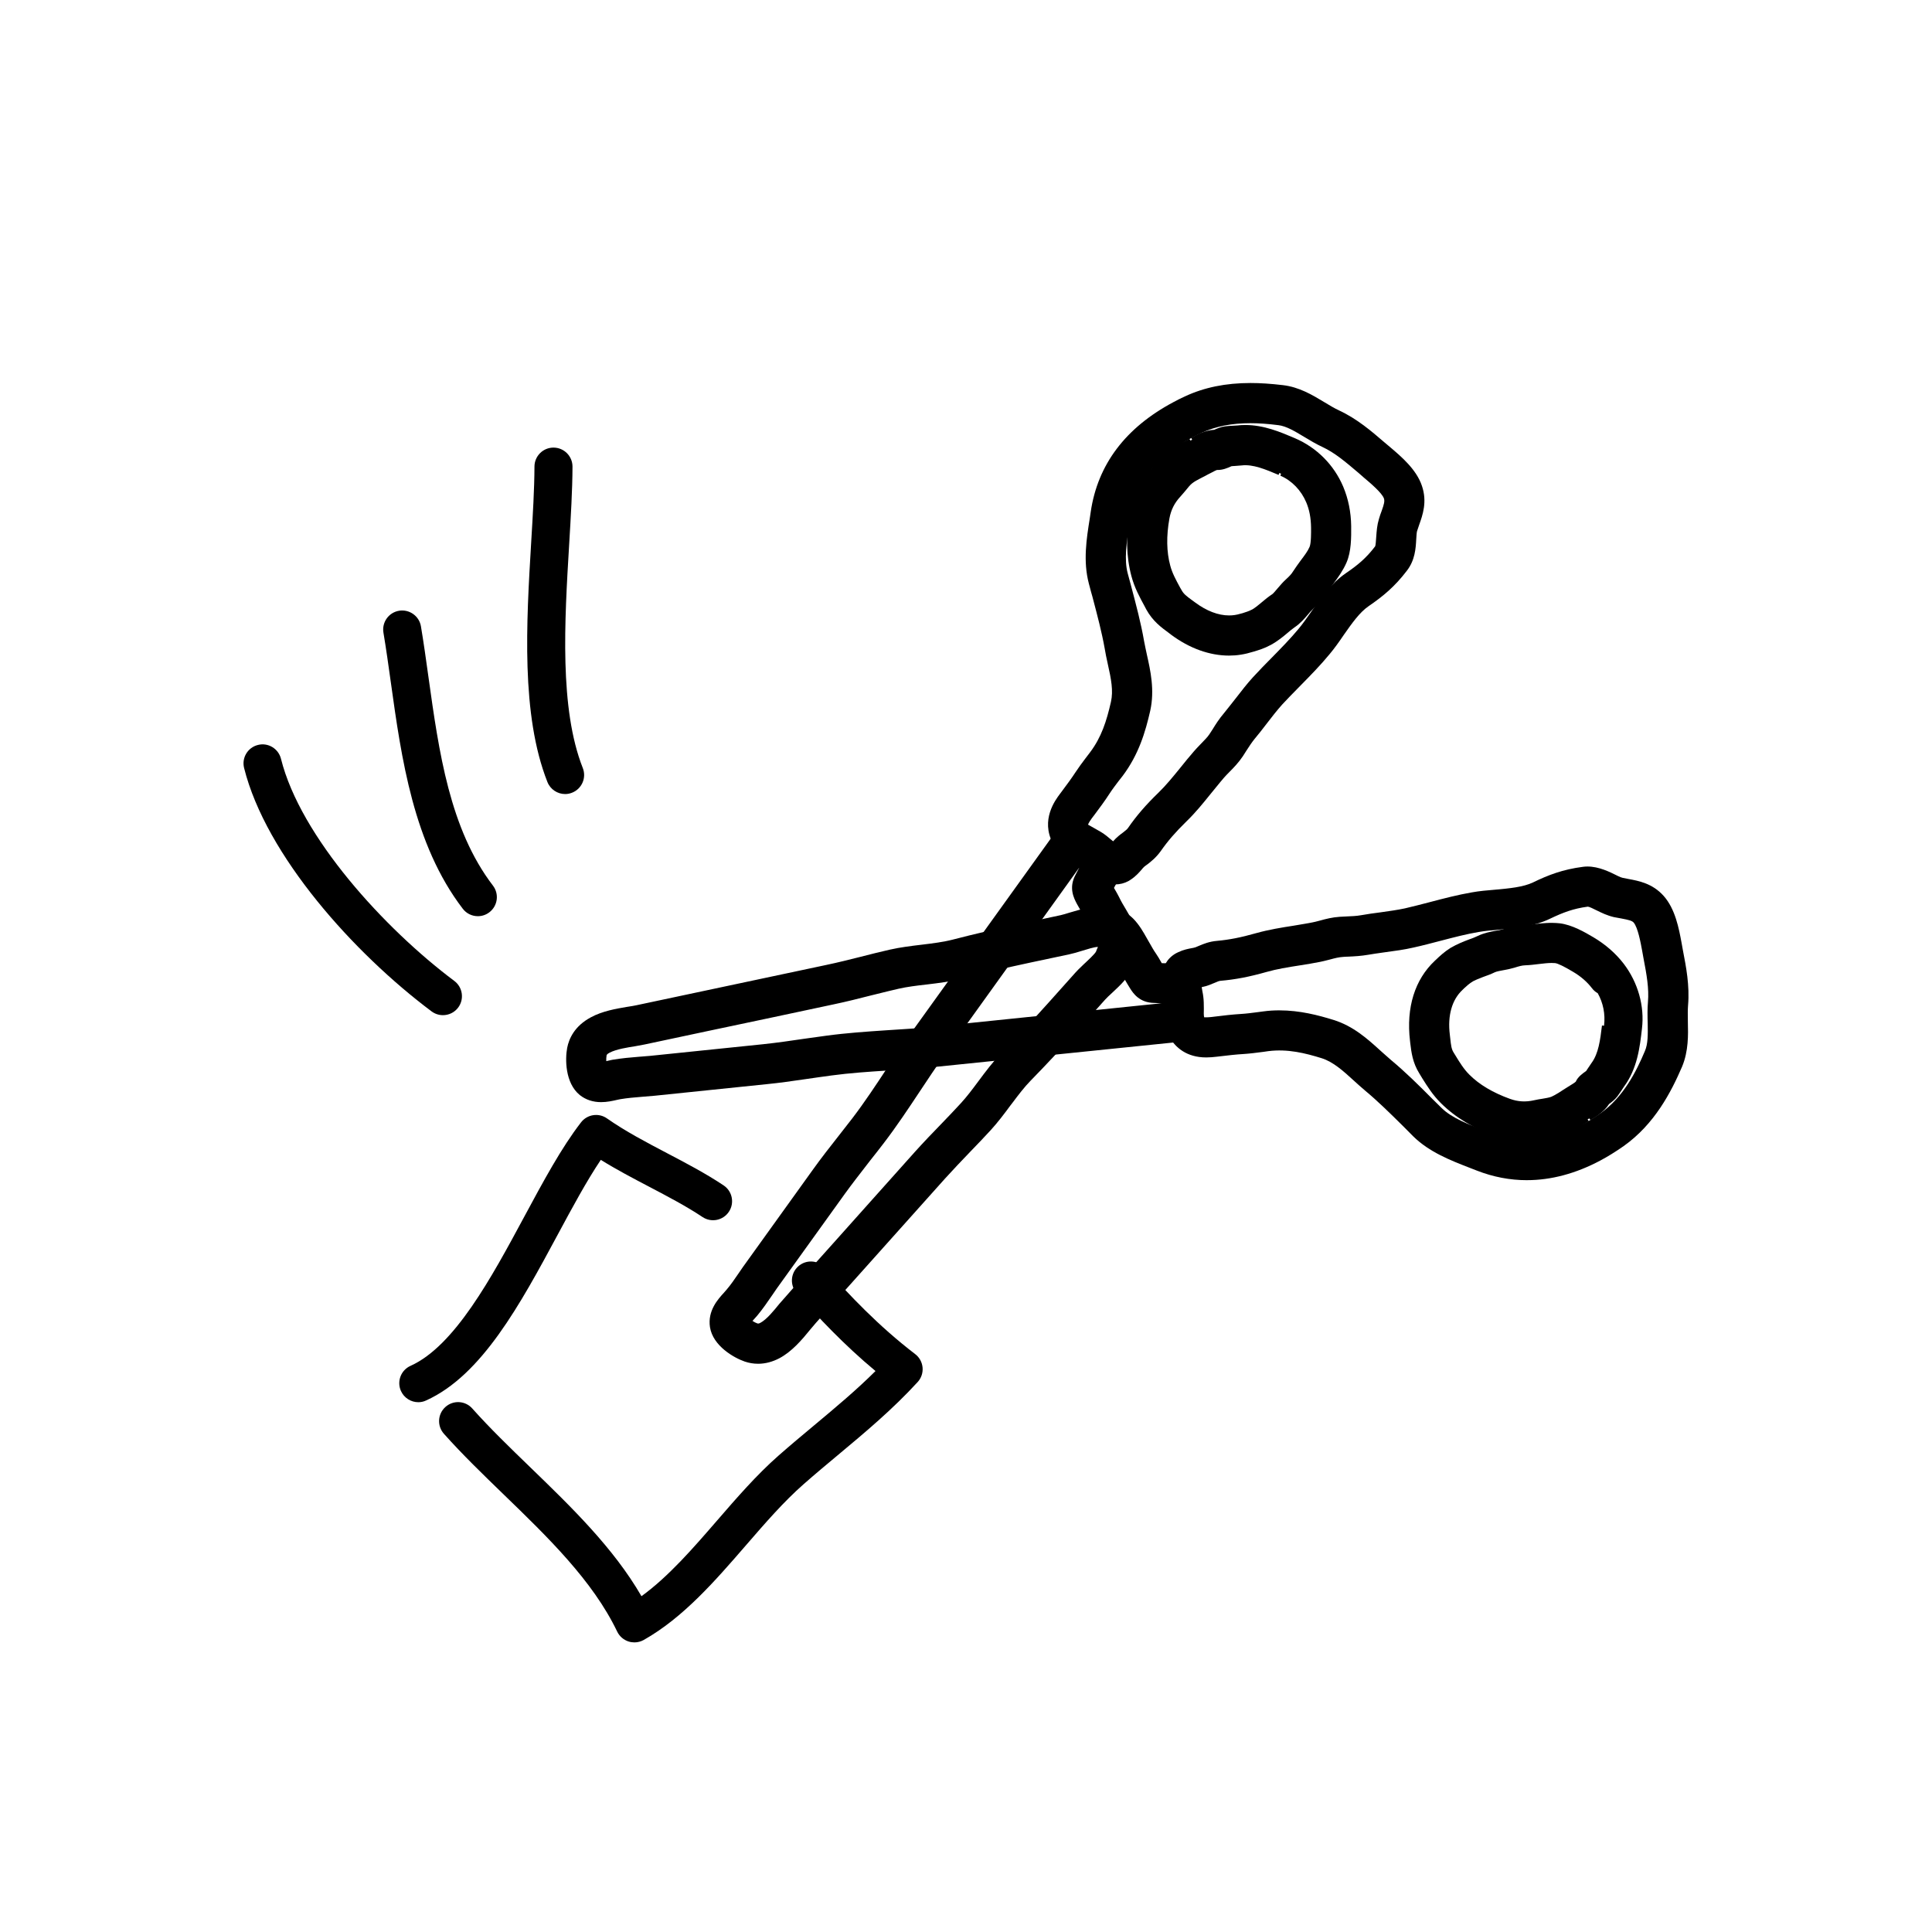
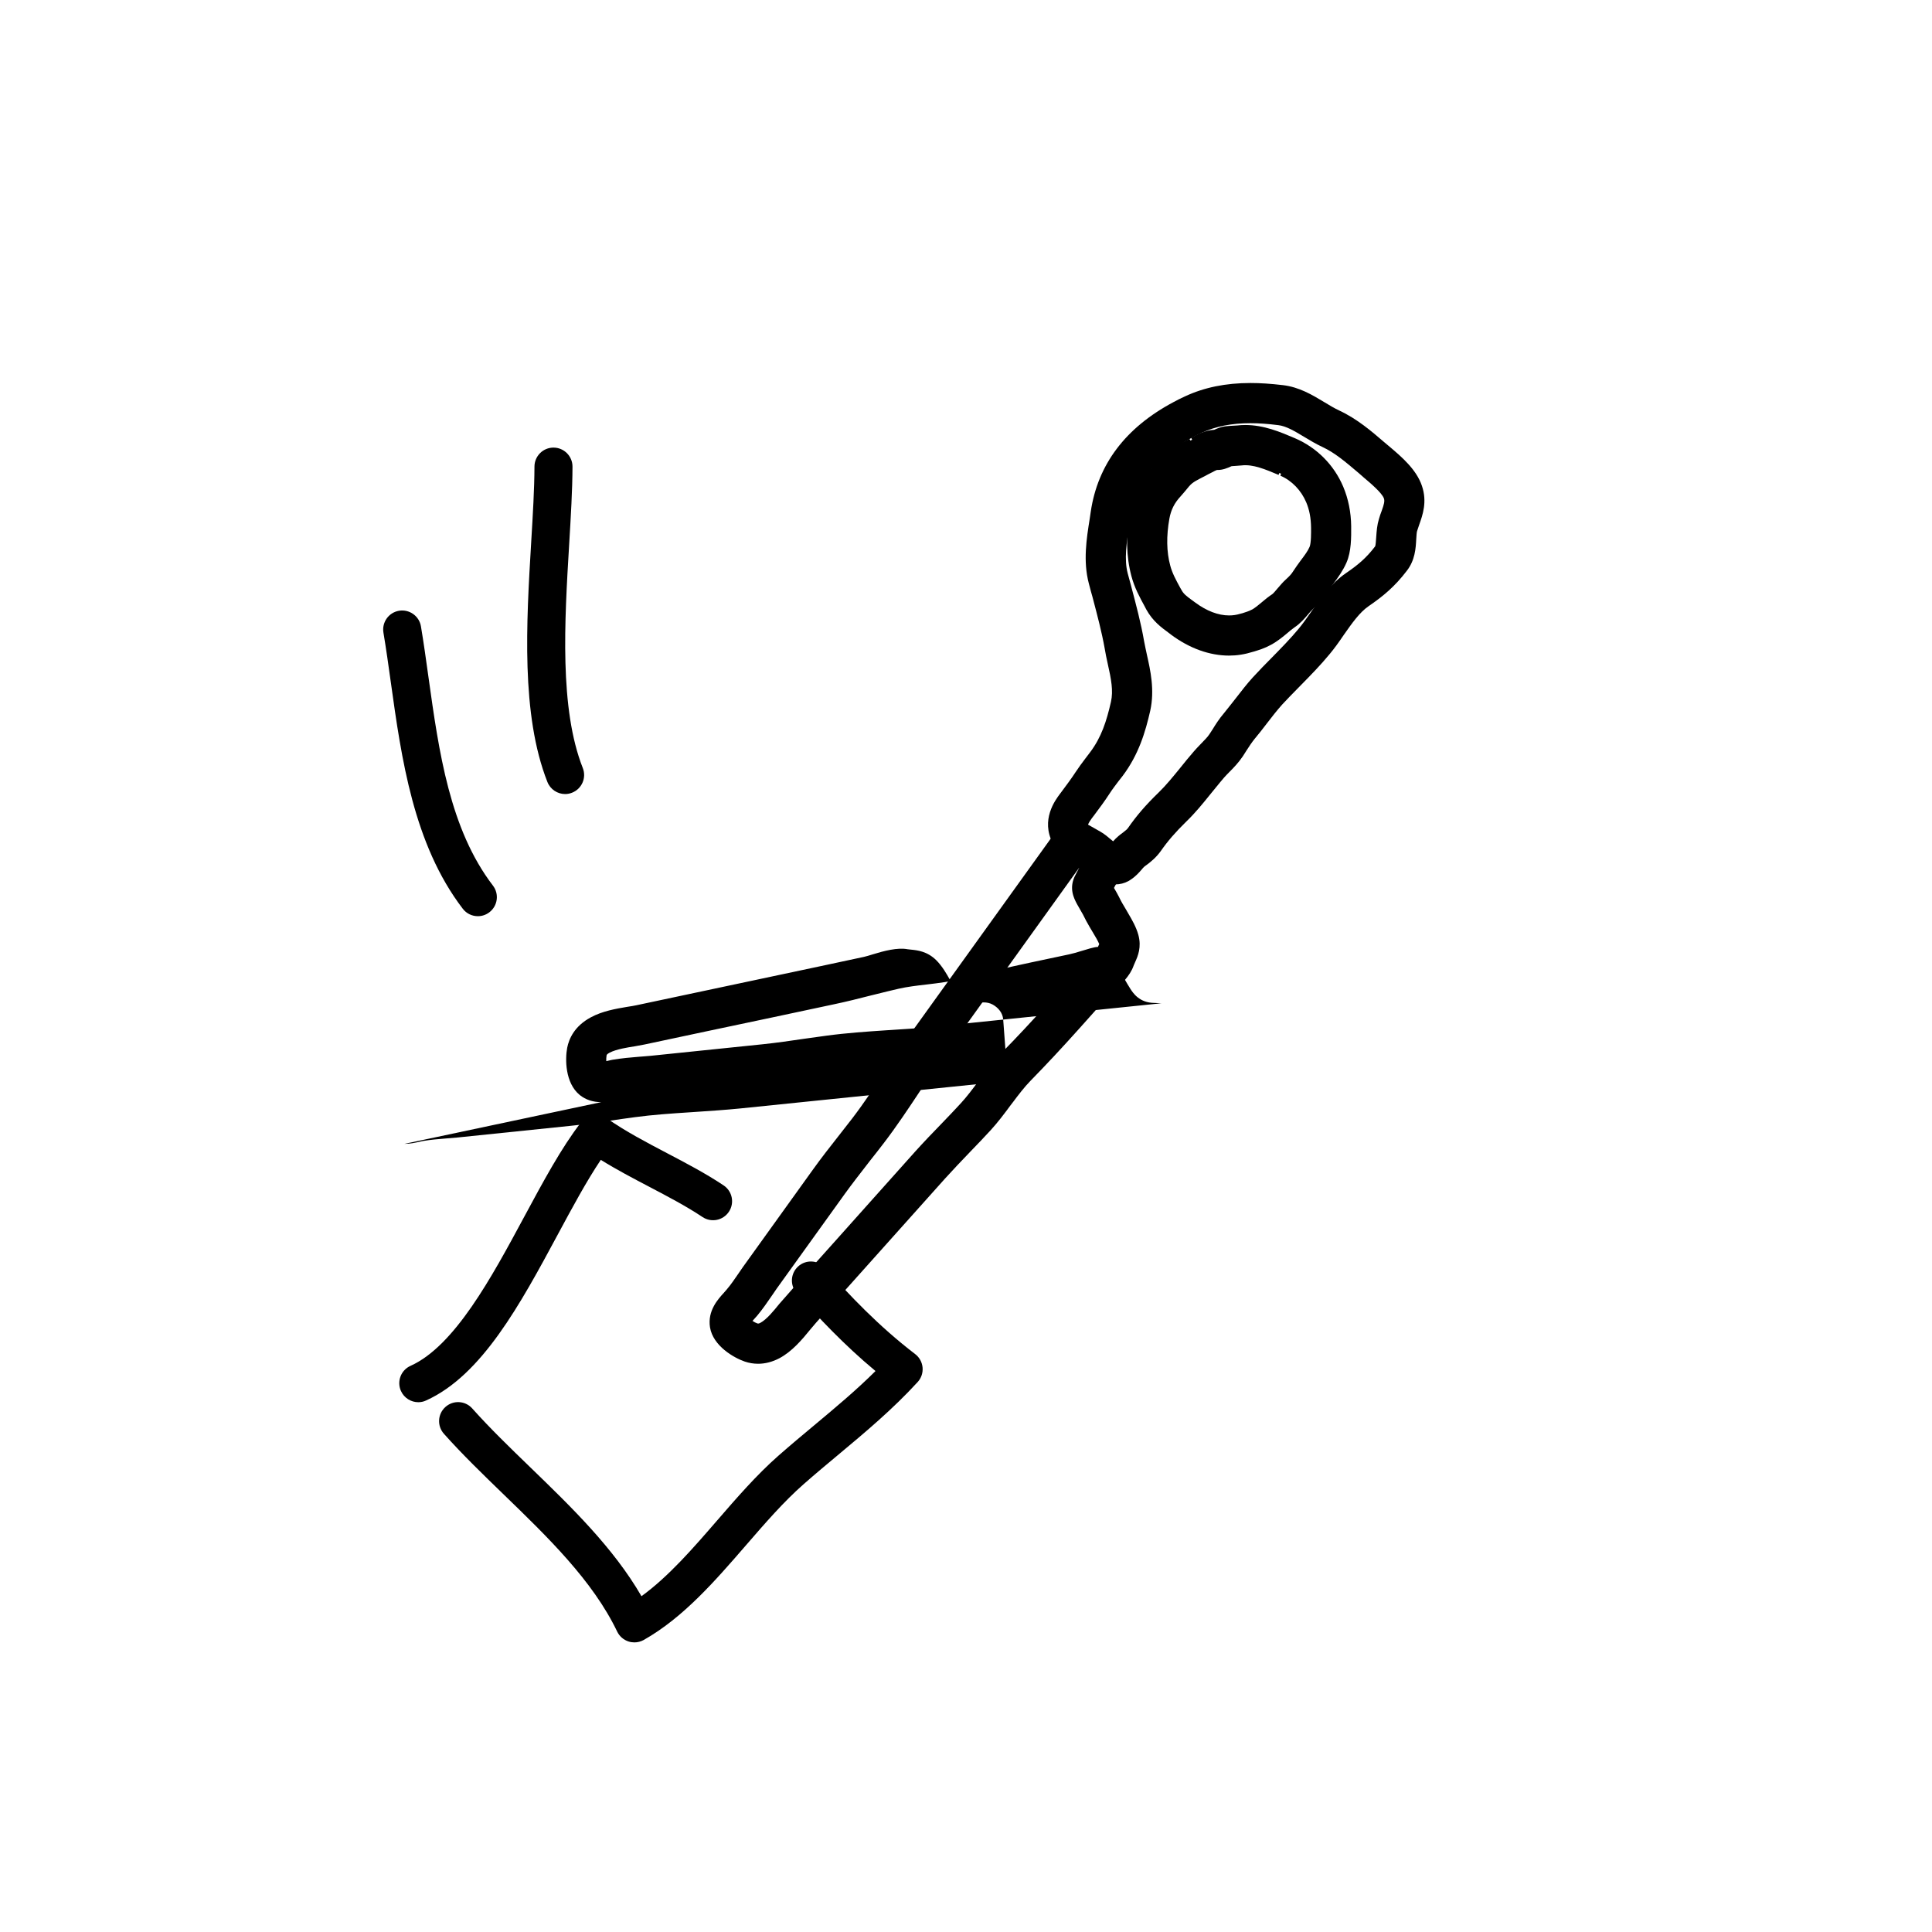
<svg xmlns="http://www.w3.org/2000/svg" fill="#000000" width="800px" height="800px" version="1.1" viewBox="144 144 512 512">
  <g>
-     <path d="m548.64 456.76c-4.488 0-8.949-0.855-13.266-2.543l-1.828-0.711c-5.199-2.019-10.758-4.18-15.012-8.352-0.855-0.84-1.688-1.688-2.535-2.551l-0.457-0.453c-3.168-3.129-6.445-6.367-9.789-9.141-1.082-0.918-2.137-1.863-3.133-2.777-2.609-2.379-5.305-4.84-8.383-5.801-4.262-1.316-8.949-2.519-14.117-1.867-0.68 0.09-0.992 0.125-1.305 0.188-1.98 0.258-3.648 0.469-5.211 0.57-2.062 0.117-4.188 0.367-6.258 0.613l-0.945 0.109c-0.891 0.105-1.812 0.188-2.731 0.188-5.305 0-8.117-2.742-9.551-5.043-1.777-2.762-1.742-5.668-1.719-7.793 0-0.973 0.023-1.48-0.051-1.988-0.051-0.379-0.098-0.625-0.145-0.891-0.488-2.781-1.586-9.055 3.465-11.895 0.191-0.105 0.395-0.207 0.594-0.289 1.352-0.648 2.648-0.891 3.547-1.059 0.328-0.066 0.68-0.117 0.996-0.23l1.012-0.422c1.113-0.469 2.656-1.117 4.746-1.285 3.211-0.293 6.277-0.891 10.219-2.012 3.465-0.977 7.043-1.543 9.926-1.988l1.344-0.227c1.234-0.207 2.492-0.414 3.742-0.66 0.551-0.102 1.027-0.23 1.516-0.359l0.586-0.152c1.406-0.395 3.184-0.848 5.144-0.977l1.676-0.086c1.531-0.07 2.742-0.109 3.996-0.336 1.656-0.293 3.406-0.543 5.094-0.754 2.316-0.328 4.516-0.629 6.516-1.059 2.117-0.492 4.344-1.066 6.504-1.629 3.785-1.004 7.527-1.969 11.227-2.606 1.969-0.359 4.035-0.539 6.231-0.719 3.688-0.336 7.371-0.676 9.969-1.914 4.066-1.98 7.891-3.449 13.262-4.144 3.074-0.414 6.137 0.902 8.277 1.961 0.629 0.316 1.621 0.828 2.191 0.953 0.52 0.121 1.055 0.227 1.594 0.316 2.719 0.504 6.367 1.176 9.324 4.5 3.066 3.457 4.027 8.629 4.727 12.41l0.367 2.035c0.836 4.328 1.805 9.305 1.355 14.523-0.102 1.246-0.074 2.606-0.055 3.918l0.004 0.504c0.086 3.402 0.191 7.715-1.535 11.848-2.918 6.769-7.289 15.234-15.477 21.039-2.137 1.496-4.219 2.785-6.211 3.844-6.473 3.441-13.012 5.191-19.438 5.191zm-65.609-45.004c5.445 0 10.316 1.281 14.363 2.535 5.254 1.629 9.027 5.047 12.352 8.066l0.598 0.539c0.734 0.656 1.48 1.324 2.238 1.977 3.91 3.25 7.551 6.863 10.938 10.277 1.012 0.984 1.773 1.719 2.527 2.488 2.715 2.66 7.09 4.328 11.32 5.941l1.863 0.73c7.648 2.992 15.613 2.273 23.824-2.117 1.734-0.938 3.441-1.996 5.062-3.133 6.117-4.332 9.516-11.098 11.793-16.504 0.836-1.895 0.797-4.481 0.75-7.203-0.066-2.098-0.098-4.004 0.066-5.828 0.297-3.551-0.312-7.078-1.199-11.672l-0.371-2.062c-0.359-1.949-1.109-6.027-2.227-7.309-0.449-0.488-1.238-0.684-3.219-1.066-0.594-0.098-1.305-0.227-1.996-0.367-1.844-0.438-3.258-1.137-4.516-1.754-0.883-0.438-2.016-1.008-2.402-1.023-3.836 0.508-6.574 1.551-9.992 3.184-4.301 2.086-9.18 2.523-13.492 2.91-2.016 0.176-3.785 0.328-5.441 0.621-3.195 0.535-6.551 1.41-9.801 2.258-2.641 0.695-5.082 1.336-7.488 1.867-2.43 0.562-4.973 0.902-7.438 1.23l-0.941 0.133c-1.215 0.172-2.457 0.348-3.648 0.555-1.805 0.316-3.562 0.414-5.285 0.492-0.5 0.016-0.918 0.023-1.336 0.07-1.148 0.07-2.238 0.348-3.371 0.66l-0.945 0.238c-0.594 0.152-1.195 0.301-1.793 0.418-1.703 0.348-3.477 0.629-5.215 0.906-3.457 0.535-6.277 1.004-8.906 1.75-4.66 1.32-8.332 2.023-12.289 2.363-0.336 0.035-0.66 0.156-1.531 0.535-0.488 0.211-0.961 0.406-1.496 0.605-0.59 0.223-1.258 0.398-1.926 0.535 0.059 0.387 0.121 0.746 0.16 0.969 0.137 0.684 0.211 1.113 0.258 1.516 0.133 0.938 0.152 2.125 0.152 3.266-0.02 0.672-0.055 1.898 0.09 2.242 0.195 0.023 1.133 0.023 1.965-0.082l0.734-0.09c2.359-0.297 4.801-0.578 7.09-0.715 1.367-0.082 2.812-0.273 4.207-0.453l1.727-0.227c1.398-0.195 2.809-0.273 4.188-0.273z" />
-     <path d="m547.95 446.53c-2.484 0-4.953-0.434-7.375-1.301-6.012-2.152-10.965-5.141-14.711-8.879-2.141-2.125-3.543-4.359-4.902-6.516l-0.84-1.387c-1.77-2.836-2.098-5.586-2.387-8.012-0.004-0.051-0.059-0.523-0.066-0.574-1.059-8.863 1.289-16.27 6.559-21.23 1.309-1.25 2.516-2.383 4.172-3.422 1.848-1.082 3.617-1.754 4.914-2.242 0.832-0.297 1.586-0.57 2.316-0.934 1.664-0.801 3.359-1.113 4.727-1.367 0.711-0.117 1.305-0.211 1.828-0.367 1.48-0.488 3.254-1.012 5.562-1.129 0.945-0.035 1.824-0.125 2.75-0.238 1.984-0.258 4.352-0.508 6.812-0.246 3.316 0.383 6.711 2.379 8.957 3.699 3.246 1.93 5.941 4.297 8.051 7.043 3.785 4.977 5.535 11.227 4.82 17.16-0.559 4.918-1.215 10.59-4.769 15.395-0.18 0.258-0.414 0.621-0.629 0.957l-0.383 0.562c-0.23 0.344-0.469 0.691-0.715 1.027-0.754 0.957-1.508 1.531-2.215 2.047-1.352 2.09-3.461 3.371-4.914 4.258l-0.348-0.441-0.43 0.262 0.297 0.469-1.098 0.715c-0.898 0.598-1.953 1.238-3.019 1.812-0.016 0.012-0.035 0.02-0.051 0.023-0.629 0.332-1.219 0.621-1.824 0.836-1.664 0.691-3.352 0.961-4.602 1.168-0.594 0.09-1.066 0.18-1.57 0.293-1.641 0.371-3.281 0.551-4.918 0.559zm7.199-47.332c-0.961 0-2.055 0.133-3.199 0.266-1.328 0.168-2.574 0.312-3.75 0.352-0.898 0.031-1.688 0.262-2.883 0.641-0.867 0.258-1.684 0.418-2.469 0.574-0.031 0.004-0.527 0.105-0.559 0.105-0.66 0.117-1.648 0.301-2.102 0.508-0.977 0.48-2.125 0.91-3.258 1.305l-0.578 0.238c-0.645 0.25-1.309 0.5-1.934 0.836-1.039 0.625-1.648 1.188-2.422 1.898-0.07 0.07-0.383 0.383-0.457 0.453-2.766 2.59-3.945 6.785-3.32 11.82 0.012 0.055 0.105 0.863 0.105 0.922 0.211 1.941 0.332 2.91 0.887 3.789l0.469 0.762c1.152 1.891 2.242 3.672 3.719 5.133 2.613 2.625 6.227 4.777 10.77 6.414 2.121 0.762 4.156 0.875 6.402 0.363 0.77-0.172 1.512-0.301 2.242-0.406 0.797-0.133 1.777-0.297 2.336-0.523 0.168-0.086 0.438-0.207 0.746-0.371 0.812-0.422 1.547-0.91 2.266-1.387l1.293-0.82c0.004-0.004 0.52-0.316 0.523-0.324 0.57-0.348 1.402-0.852 1.629-1.102 0.527-1.258 1.855-2.191 2.641-2.742 0.051-0.035 0.086-0.055 0.105-0.074 0.105-0.156 0.207-0.316 0.312-0.48l1.102-1.633c1.883-2.539 2.316-6.137 2.777-9.945l0.551 0.059c0-0.016 0-0.031 0.004-0.047 0.363-3.062-0.25-6.012-1.672-8.559-0.578-0.324-1.109-0.77-1.535-1.336-1.289-1.684-2.973-3.144-4.996-4.336-2.445-1.461-4.047-2.231-4.785-2.316-0.305-0.023-0.629-0.035-0.961-0.035z" />
-     <path d="m303.33 436.08c-2.203 0-4.109-0.637-5.684-1.883-3.926-3.211-3.891-9.582-3.336-12.508 0.469-2.414 1.934-5.769 6.289-8.098 3.059-1.652 6.641-2.262 9.523-2.75 1.188-0.176 1.91-0.309 2.508-0.434l50.203-10.656c3.144-0.656 6.289-1.445 9.332-2.211 2.469-0.637 5.074-1.289 7.617-1.867 2.867-0.648 5.754-0.992 8.535-1.324 2.898-0.352 5.754-0.707 8.246-1.359 5.543-1.438 11.559-2.836 18.426-4.297l10.141-2.172c0.621-0.133 1.422-0.395 2.262-0.648 2.996-0.922 6.613-1.891 9.324-1.367 0.262 0.047 0.574 0.07 0.863 0.098 1.668 0.168 4.297 0.422 6.723 2.832 1.594 1.617 2.715 3.602 3.531 5.055l0.699 1.219c0.734 1.285 1.234 2.188 1.824 3.019 0.504 0.73 0.91 1.441 1.293 2.117 0.082 0.141 0.152 0.277 0.227 0.402 1.375 0.07 2.348-0.02 2.387-0.035 1.5-0.785 3.496-0.867 4.977-0.047 1.48 0.82 2.641 2.227 2.769 3.918l0.855 11.457c0.203 2.719-1.793 5.109-4.508 5.387l-66.066 6.769c-3.894 0.387-7.785 0.645-11.543 0.898l-1.867 0.125c-4.762 0.312-9.691 0.641-14.523 1.293-1.199 0.145-2.312 0.312-3.43 0.473l-3.742 0.539c-3.269 0.473-6.613 0.961-9.93 1.285l-29.809 3.078c-1.129 0.105-2.231 0.203-3.32 0.277-1.863 0.152-3.863 0.316-5.777 0.641l-0.594 0.121c-1.555 0.359-2.914 0.652-4.426 0.652zm131.51-41.129c-0.805 0-2.875 0.645-4.109 1.027-1.352 0.418-2.516 0.754-3.422 0.941l-10.102 2.141c-6.629 1.41-12.496 2.797-17.938 4.227-3.269 0.84-6.543 1.238-9.715 1.617-2.625 0.297-5.141 0.605-7.426 1.125-1.906 0.434-3.844 0.918-5.754 1.391l-1.652 0.406c-3.125 0.801-6.41 1.629-9.691 2.316l-16.488 3.512c-11.23 2.367-22.445 4.734-33.715 7.144-0.781 0.16-1.691 0.324-2.606 0.484-1.777 0.277-4.883 0.75-6.672 1.688-0.734 0.387-0.777 0.625-0.797 0.715-0.09 0.457-0.105 1.02-0.086 1.527 0.125-0.031 0.262-0.059 0.383-0.086 0.312-0.082 0.742-0.172 1.148-0.258 2.57-0.438 4.898-0.637 7.117-0.816l0.68-0.051c0.797-0.059 1.586-0.121 2.367-0.195l29.824-3.074c3.652-0.383 7.344-0.918 10.902-1.445l5.848-0.812c5.402-0.734 10.734-1.09 15.895-1.438l0.539-0.035c3.879-0.238 7.863-0.488 11.844-0.883l60.578-6.242c-0.172-0.004-0.336-0.016-0.508-0.02-0.68-0.047-1.02-0.07-1.352-0.07-4.004-0.023-5.68-2.656-6.398-3.777-0.336-0.516-0.574-0.91-0.805-1.316-0.016-0.023-0.266-0.453-0.281-0.48-0.344-0.598-0.59-1.043-0.871-1.461-0.715-1.043-1.402-2.207-2.066-3.356-0.016-0.023-0.266-0.453-0.277-0.48l-0.699-1.25c-0.523-0.902-1.094-1.891-1.566-2.469-0.105-0.004-0.223-0.016-0.332-0.023-0.031-0.004-0.508-0.055-0.535-0.059-0.418-0.047-0.832-0.098-1.285-0.172l0.008 0.008z" />
+     <path d="m303.33 436.08c-2.203 0-4.109-0.637-5.684-1.883-3.926-3.211-3.891-9.582-3.336-12.508 0.469-2.414 1.934-5.769 6.289-8.098 3.059-1.652 6.641-2.262 9.523-2.75 1.188-0.176 1.91-0.309 2.508-0.434l50.203-10.656l10.141-2.172c0.621-0.133 1.422-0.395 2.262-0.648 2.996-0.922 6.613-1.891 9.324-1.367 0.262 0.047 0.574 0.07 0.863 0.098 1.668 0.168 4.297 0.422 6.723 2.832 1.594 1.617 2.715 3.602 3.531 5.055l0.699 1.219c0.734 1.285 1.234 2.188 1.824 3.019 0.504 0.73 0.91 1.441 1.293 2.117 0.082 0.141 0.152 0.277 0.227 0.402 1.375 0.07 2.348-0.02 2.387-0.035 1.5-0.785 3.496-0.867 4.977-0.047 1.48 0.82 2.641 2.227 2.769 3.918l0.855 11.457c0.203 2.719-1.793 5.109-4.508 5.387l-66.066 6.769c-3.894 0.387-7.785 0.645-11.543 0.898l-1.867 0.125c-4.762 0.312-9.691 0.641-14.523 1.293-1.199 0.145-2.312 0.312-3.43 0.473l-3.742 0.539c-3.269 0.473-6.613 0.961-9.93 1.285l-29.809 3.078c-1.129 0.105-2.231 0.203-3.32 0.277-1.863 0.152-3.863 0.316-5.777 0.641l-0.594 0.121c-1.555 0.359-2.914 0.652-4.426 0.652zm131.51-41.129c-0.805 0-2.875 0.645-4.109 1.027-1.352 0.418-2.516 0.754-3.422 0.941l-10.102 2.141c-6.629 1.41-12.496 2.797-17.938 4.227-3.269 0.84-6.543 1.238-9.715 1.617-2.625 0.297-5.141 0.605-7.426 1.125-1.906 0.434-3.844 0.918-5.754 1.391l-1.652 0.406c-3.125 0.801-6.41 1.629-9.691 2.316l-16.488 3.512c-11.23 2.367-22.445 4.734-33.715 7.144-0.781 0.16-1.691 0.324-2.606 0.484-1.777 0.277-4.883 0.75-6.672 1.688-0.734 0.387-0.777 0.625-0.797 0.715-0.09 0.457-0.105 1.02-0.086 1.527 0.125-0.031 0.262-0.059 0.383-0.086 0.312-0.082 0.742-0.172 1.148-0.258 2.57-0.438 4.898-0.637 7.117-0.816l0.68-0.051c0.797-0.059 1.586-0.121 2.367-0.195l29.824-3.074c3.652-0.383 7.344-0.918 10.902-1.445l5.848-0.812c5.402-0.734 10.734-1.09 15.895-1.438l0.539-0.035c3.879-0.238 7.863-0.488 11.844-0.883l60.578-6.242c-0.172-0.004-0.336-0.016-0.508-0.02-0.68-0.047-1.02-0.07-1.352-0.07-4.004-0.023-5.68-2.656-6.398-3.777-0.336-0.516-0.574-0.91-0.805-1.316-0.016-0.023-0.266-0.453-0.281-0.48-0.344-0.598-0.59-1.043-0.871-1.461-0.715-1.043-1.402-2.207-2.066-3.356-0.016-0.023-0.266-0.453-0.277-0.48l-0.699-1.25c-0.523-0.902-1.094-1.891-1.566-2.469-0.105-0.004-0.223-0.016-0.332-0.023-0.031-0.004-0.508-0.055-0.535-0.059-0.418-0.047-0.832-0.098-1.285-0.172l0.008 0.008z" />
    <path d="m439.54 378.38c-3.414 0-6.102-2.215-8.062-3.84l-0.574-0.473c-0.641-0.508-1.082-0.746-1.527-1.008-2.066-1.148-4.734-2.621-6.363-5.562-3.269-6.238 0.621-11.426 1.898-13.129l0.453-0.605c1.293-1.723 2.613-3.508 3.742-5.238 0.766-1.168 1.617-2.309 2.473-3.445l1.336-1.758c2.953-3.93 4.324-8.152 5.496-13.316 0.664-2.938 0.066-6.051-0.855-10.125-0.309-1.379-0.594-2.75-0.82-4.133-0.75-4.195-1.91-8.59-3.027-12.832l-0.223-0.852c-0.227-0.75-0.465-1.656-0.699-2.555l-0.227-0.852c-1.57-5.934-0.613-11.945 0.238-17.25l0.266-1.812c1.855-12.531 9.23-22.277 21.93-29.035 0.898-0.504 1.984-1.031 3.082-1.535 5.082-2.363 10.762-3.523 17.324-3.523 2.621 0 5.344 0.18 8.578 0.562 4.328 0.5 7.824 2.609 10.902 4.465 1.461 0.891 2.742 1.656 4.027 2.258 4.762 2.215 8.594 5.523 11.977 8.434l1.512 1.273c2.953 2.504 6.984 5.914 8.438 10.281 1.438 4.219 0.18 7.738-0.734 10.305l-0.574 1.715c-0.102 0.367-0.156 1.367-0.207 2.168-0.125 2.309-0.309 5.488-2.473 8.273-3.215 4.242-6.387 6.832-10.148 9.406-2.379 1.629-4.402 4.519-6.551 7.578-1.293 1.906-2.492 3.598-3.824 5.18-2.312 2.812-4.926 5.492-7.617 8.223l-0.883 0.902c-1.344 1.367-2.699 2.75-4.012 4.168-1.387 1.547-2.797 3.356-4.144 5.113-1.238 1.613-2.211 2.871-3.184 4.016-0.785 0.969-1.461 2.019-2.188 3.144l-0.918 1.441c-1.145 1.703-2.422 3.031-3.547 4.152-0.52 0.516-1.004 1.031-1.461 1.543-0.664 0.766-1.355 1.617-2.039 2.457l-1.688 2.066c-1.898 2.352-3.863 4.785-6.191 7.031-2.984 2.922-4.969 5.219-6.836 7.894-1.281 1.77-2.586 2.777-3.535 3.512-0.465 0.324-0.672 0.488-0.875 0.66-0.211 0.176-0.414 0.438-0.629 0.695-0.66 0.762-1.598 1.844-2.953 2.719-0.188 0.133-0.383 0.25-0.578 0.363-1.082 0.582-2.262 0.879-3.504 0.879zm35.852-122.23c-4.984 0-9.199 0.832-12.891 2.527-0.84 0.395-1.703 0.816-2.527 1.254-9.68 5.18-15.035 12.102-16.359 21.16l-0.348 2.082c-0.715 4.684-1.387 9.09-0.418 12.75 0.297 1.16 0.598 2.258 0.906 3.359 1.324 5.004 2.606 9.805 3.449 14.676 0.215 1.148 0.484 2.363 0.734 3.543 0.938 4.176 2.098 9.332 0.891 14.828-1.281 5.637-3.043 11.602-7.305 17.281l-1.152 1.473c-0.75 0.992-1.613 2.117-2.336 3.238-1.23 1.91-2.66 3.836-4.07 5.719l-0.59 0.766c-0.883 1.203-1.008 1.664-1.027 1.738 0.262 0.156 1.215 0.691 1.848 1.043 1.113 0.609 2.117 1.188 3.012 1.895 0.18 0.141 0.43 0.348 0.68 0.562 0.344 0.293 0.734 0.621 1.102 0.91 0.457-0.52 0.941-1.008 1.457-1.43 0.348-0.297 0.766-0.609 1.16-0.898 0.785-0.609 1.059-0.832 1.328-1.203 2.281-3.293 4.727-6.121 8.125-9.41 1.945-1.891 3.773-4.141 5.547-6.316 1.379-1.734 2.594-3.203 3.812-4.606 0.473-0.555 1.012-1.117 1.551-1.676 0.012-0.012 0.457-0.473 0.469-0.484 0.801-0.828 1.566-1.602 2.039-2.312l0.906-1.387c0.699-1.164 1.719-2.762 3.019-4.281 0.562-0.699 1.215-1.523 1.859-2.336l1.34-1.703c1.426-1.848 2.891-3.734 4.402-5.391 1.715-1.855 3.457-3.668 5.195-5.402 2.238-2.281 4.828-4.914 6.973-7.516 1.094-1.32 2.121-2.777 3.199-4.324 2.578-3.688 5.367-7.68 9.309-10.387 3.09-2.106 5.34-3.941 7.75-7.109 0.137-0.289 0.215-1.531 0.273-2.359 0.125-1.785 0.242-3.269 0.715-4.836 0.207-0.719 0.453-1.484 0.75-2.231 0.629-1.762 0.82-2.527 0.59-3.254-0.516-1.48-3.57-4.062-5.215-5.445l-1.586-1.387c-3.461-2.934-6.258-5.309-9.492-6.812-1.672-0.777-3.309-1.75-4.898-2.715-2.43-1.465-4.715-2.836-6.801-3.074-2.848-0.363-5.18-0.52-7.375-0.52z" />
    <path d="m469.74 317.74c-5.184 0-10.5-1.91-15.371-5.527l-0.613-0.473c-2.019-1.48-4.277-3.141-5.977-6.223l-0.414-0.797c-1.375-2.523-2.719-4.988-3.543-8.098-1.355-5.098-1.484-10.855-0.398-17.109 0.754-4.195 2.621-7.918 5.531-11.098 0.348-0.379 0.664-0.762 0.973-1.148 1.027-1.258 2.106-2.523 3.461-3.559 1.059-0.852 2.277-1.551 3.426-2.176 0.484-0.25 0.953-0.484 1.41-0.707 0.059-0.055 0.492-0.281 0.957-0.52l0.324 0.457c0.145-0.086 0.293-0.16 0.336-0.188 0.035-0.016 0.066-0.035 0.098-0.051l-0.273-0.5c1.559-0.852 3.602-1.969 6.109-2.121 0.996-0.441 1.832-0.766 2.793-0.902 0.527-0.07 1.047-0.109 1.547-0.141 0.07-0.004 0.527-0.035 0.598-0.035 0.414-0.012 0.82-0.047 1.211-0.074 0.578-0.074 1.344-0.117 2.098-0.117 4.934 0 9.27 1.848 13.094 3.477 5.883 2.508 10.43 7.141 12.852 12.867 1.355 3.234 2.062 6.75 2.109 10.469 0.02 2.977 0.051 6.68-1.238 9.645-0.934 2.137-2.223 3.906-3.367 5.461-0.832 1.125-1.379 1.863-1.879 2.625-1.109 1.754-2.363 3.012-3.652 4.242-0.527 0.473-0.871 0.887-1.195 1.293-1.043 1.223-2.152 2.523-3.664 3.535-0.625 0.422-1.25 0.957-1.855 1.473-1.199 1.008-2.656 2.223-4.43 3.18-1.707 0.934-3.231 1.387-4.57 1.789-2.414 0.75-4.434 1.051-6.484 1.051zm-5.512-48.074c-0.402 0.242-0.684 0.387-0.961 0.523-0.035 0.02-0.457 0.23-0.5 0.25-0.277 0.125-0.551 0.277-0.812 0.422-0.691 0.363-1.422 0.746-2.039 1.238-0.508 0.398-1.109 1.129-1.629 1.789l-0.535 0.637c-0.312 0.367-0.609 0.719-0.922 1.059-1.582 1.699-2.504 3.535-2.922 5.805-0.84 4.66-0.766 8.867 0.215 12.488 0.523 1.996 1.496 3.773 2.613 5.836l0.344 0.59c0.559 1.059 1.273 1.629 2.906 2.816 0.121 0.082 0.398 0.281 0.691 0.504 3.062 2.293 6.176 3.473 9.055 3.473 1.004 0 1.988-0.145 2.918-0.434 0.105-0.031 0.508-0.133 0.605-0.156 0.906-0.289 1.719-0.539 2.402-0.906 0.059-0.031 0.137-0.07 0.223-0.105 0.766-0.449 1.559-1.094 2.492-1.883 0.848-0.734 1.809-1.5 2.832-2.18 0.25-0.18 0.934-0.992 1.34-1.477 0.898-1.055 1.496-1.727 2.133-2.309 1.012-0.938 1.527-1.457 1.953-2.152 0.707-1.078 1.371-2.023 2.055-2.941 1.078-1.422 1.914-2.555 2.363-3.617 0.434-0.988 0.406-3.879 0.395-5.109-0.031-2.586-0.457-4.769-1.27-6.688-1.355-3.219-3.848-5.789-6.848-7.074l0.16-0.539c-0.145-0.059-0.297-0.121-0.441-0.188l-0.211 0.508c-3.523-1.477-6.758-2.863-9.793-2.504l-1.793 0.141c-0.031 0-0.523 0.031-0.551 0.031-0.066 0.012-0.203 0.023-0.352 0.039-1.188 0.539-2.293 0.992-3.668 0.992 0 0-0.082 0-0.156-0.004-0.348 0.109-1.094 0.508-1.547 0.75-0.277 0.141-0.516 0.262-0.746 0.375z" />
    <path d="m344.89 505.41c-1.195 0-2.387-0.195-3.531-0.586-2.84-0.977-8.398-4.121-9.203-9.082-0.691-4.383 2.156-7.481 3.684-9.148 0.051-0.059 0.656-0.75 0.707-0.812 1.145-1.336 2.172-2.852 3.164-4.301 0.836-1.246 1.492-2.168 2.16-3.082l17.48-24.328c2.223-3.102 4.606-6.156 6.941-9.113l3.566-4.574c3.301-4.316 6.438-9.09 8.961-12.918l1.27-1.898c1.82-2.731 3.68-5.512 5.644-8.254l38.77-53.922c1.582-2.207 4.644-2.762 6.914-1.234l9.539 6.449c1.438 0.973 2.273 2.621 2.207 4.352-0.059 1.734-1.008 3.316-2.516 4.188-0.516 0.387-1.109 1.523-1.43 2.16 0.055 0.09 0.105 0.188 0.16 0.273 0.504 0.871 0.863 1.5 1.18 2.137 0.562 1.188 1.18 2.211 1.777 3.199l0.766 1.324c0.918 1.57 2 3.43 2.574 5.508 0.902 3.289-0.168 5.684-0.805 7.117-0.191 0.418-0.312 0.68-0.434 1.004-0.941 2.793-3.477 5.16-5.719 7.246-0.801 0.727-1.402 1.301-1.832 1.773l-6.848 7.668c-4.508 5.031-8.727 9.551-12.906 13.824-1.684 1.719-3.219 3.754-4.84 5.906l-0.5 0.648c-1.699 2.301-3.414 4.578-5.34 6.672-1.672 1.828-3.41 3.629-5.109 5.387-2.504 2.613-4.742 4.953-6.887 7.324l-34.199 38.223c-0.438 0.488-0.938 1.074-1.426 1.676-2.363 2.922-4.938 5.918-8.223 7.699-1.883 0.996-3.801 1.496-5.719 1.496zm-1.473-11.344c0.434 0.277 0.922 0.535 1.316 0.664 0.246 0.055 0.449 0.012 0.762-0.16 1.699-0.902 3.629-3.289 5.039-5.039l6.211-7.047c6.109-6.82 12.203-13.613 18.273-20.43l11.516-12.879c2.238-2.484 4.574-4.918 6.856-7.266l0.469-0.488c1.57-1.637 3.184-3.309 4.731-5.004 1.602-1.734 3.066-3.684 4.691-5.871 1.918-2.578 3.883-5.219 6.219-7.609 3.828-3.883 7.945-8.289 12.602-13.477l6.918-7.738c0.398-0.457 0.988-1.031 1.637-1.648l0.645-0.625c1.109-1.027 2.797-2.602 3.148-3.254 0.121-0.363 0.297-0.754 0.465-1.133 0.023-0.059 0.195-0.453 0.223-0.508 0.055-0.125 0.109-0.242 0.168-0.363-0.324-0.816-1.012-1.965-1.367-2.555l-1.199-2.023c-0.609-1.059-1.211-2.121-1.742-3.254-0.172-0.332-0.465-0.832-0.746-1.301l-0.852-1.5c-0.812-1.535-2.262-4.293-0.348-7.769 0.227-0.398 0.379-0.699 0.543-1.043 0.121-0.242 0.25-0.484 0.379-0.73l-0.02-0.016-35.57 49.508c-2.328 3.234-4.516 6.539-6.637 9.742-3.078 4.637-6.09 9.176-9.477 13.609-1.219 1.594-2.43 3.148-3.68 4.711l-0.977 1.266c-1.883 2.43-3.824 4.922-5.648 7.441l-17.512 24.355c-0.457 0.613-0.84 1.184-1.23 1.758l-0.5 0.73c-1.273 1.863-2.594 3.777-4.031 5.512l-0.988 1.109c-0.078 0.102-0.184 0.207-0.285 0.324z" />
    <path d="m254.86 515.6c-1.926 0-3.758-1.109-4.602-2.973-1.145-2.539-0.012-5.523 2.527-6.66 11.703-5.262 21.504-23.461 30.145-39.52 5.074-9.422 9.863-18.32 15.055-25.016 1.641-2.125 4.676-2.59 6.871-1.039 4.863 3.41 10.473 6.352 15.898 9.199 5.043 2.644 10.258 5.375 15.012 8.551 2.312 1.543 2.941 4.672 1.395 6.988-1.543 2.312-4.664 2.941-6.988 1.395-4.312-2.875-9.074-5.367-14.105-8.012-4.273-2.238-8.656-4.535-12.848-7.141-3.754 5.586-7.508 12.551-11.43 19.84-9.863 18.324-20.066 37.266-34.891 43.934-0.645 0.309-1.348 0.453-2.039 0.453z" />
    <path d="m312.11 579.25c-0.508 0-1.02-0.074-1.516-0.23-1.328-0.418-2.422-1.371-3.031-2.625-6.453-13.477-18.418-25.059-29.992-36.254-5.414-5.246-11.023-10.66-15.93-16.172-1.855-2.082-1.668-5.262 0.406-7.113 2.07-1.855 5.262-1.676 7.109 0.406 4.672 5.238 9.891 10.289 15.422 15.637 10.828 10.48 21.98 21.27 29.418 34.113 7.203-5.231 13.719-12.758 20.051-20.07 5.148-5.945 10.473-12.098 16.273-17.191 3.16-2.781 6.328-5.426 9.477-8.051 5.68-4.742 11.098-9.266 16.219-14.359-8.398-6.988-15.211-14.273-20.879-20.641-1.848-2.082-1.664-5.262 0.414-7.113 2.074-1.855 5.266-1.664 7.113 0.418 6.309 7.09 14.078 15.352 23.867 22.848 1.129 0.855 1.832 2.152 1.961 3.559 0.121 1.41-0.348 2.805-1.305 3.844-6.644 7.254-13.91 13.32-20.934 19.184-3.078 2.57-6.188 5.16-9.281 7.883-5.285 4.644-10.156 10.27-15.312 16.223-8.152 9.41-16.586 19.145-27.078 25.07-0.762 0.422-1.613 0.637-2.473 0.637z" />
-     <path d="m261.38 413.03c-1.047 0-2.109-0.328-3.019-1.008-20.547-15.387-43.875-41.297-49.672-64.496-0.68-2.699 0.961-5.438 3.668-6.106 2.684-0.695 5.43 0.969 6.106 3.668 5.168 20.688 27.438 45.02 45.941 58.875 2.223 1.668 2.68 4.828 1.012 7.055-0.98 1.316-2.5 2.012-4.035 2.012z" />
    <path d="m270.64 386.8c-1.516 0-3.019-0.68-4.004-1.98-13.07-17.078-16.254-39.867-19.059-59.973-0.629-4.508-1.246-8.926-1.961-13.191-0.457-2.746 1.391-5.34 4.137-5.801 2.734-0.449 5.344 1.391 5.801 4.137 0.73 4.348 1.359 8.863 1.996 13.457 2.766 19.801 5.629 40.27 17.086 55.246 1.691 2.207 1.27 5.371-0.941 7.062-0.91 0.703-1.988 1.043-3.055 1.043z" />
    <path d="m293.76 354.43c-2.004 0-3.906-1.211-4.691-3.195-7.031-17.836-5.578-42.129-4.297-63.562 0.438-7.266 0.848-14.133 0.867-20.031 0.012-2.777 2.262-5.023 5.039-5.023h0.016c2.785 0.012 5.031 2.273 5.023 5.055-0.02 6.188-0.438 13.184-0.883 20.598-1.223 20.391-2.609 43.504 3.613 59.262 1.02 2.59-0.25 5.512-2.836 6.535-0.613 0.246-1.238 0.363-1.852 0.363z" />
  </g>
</svg>